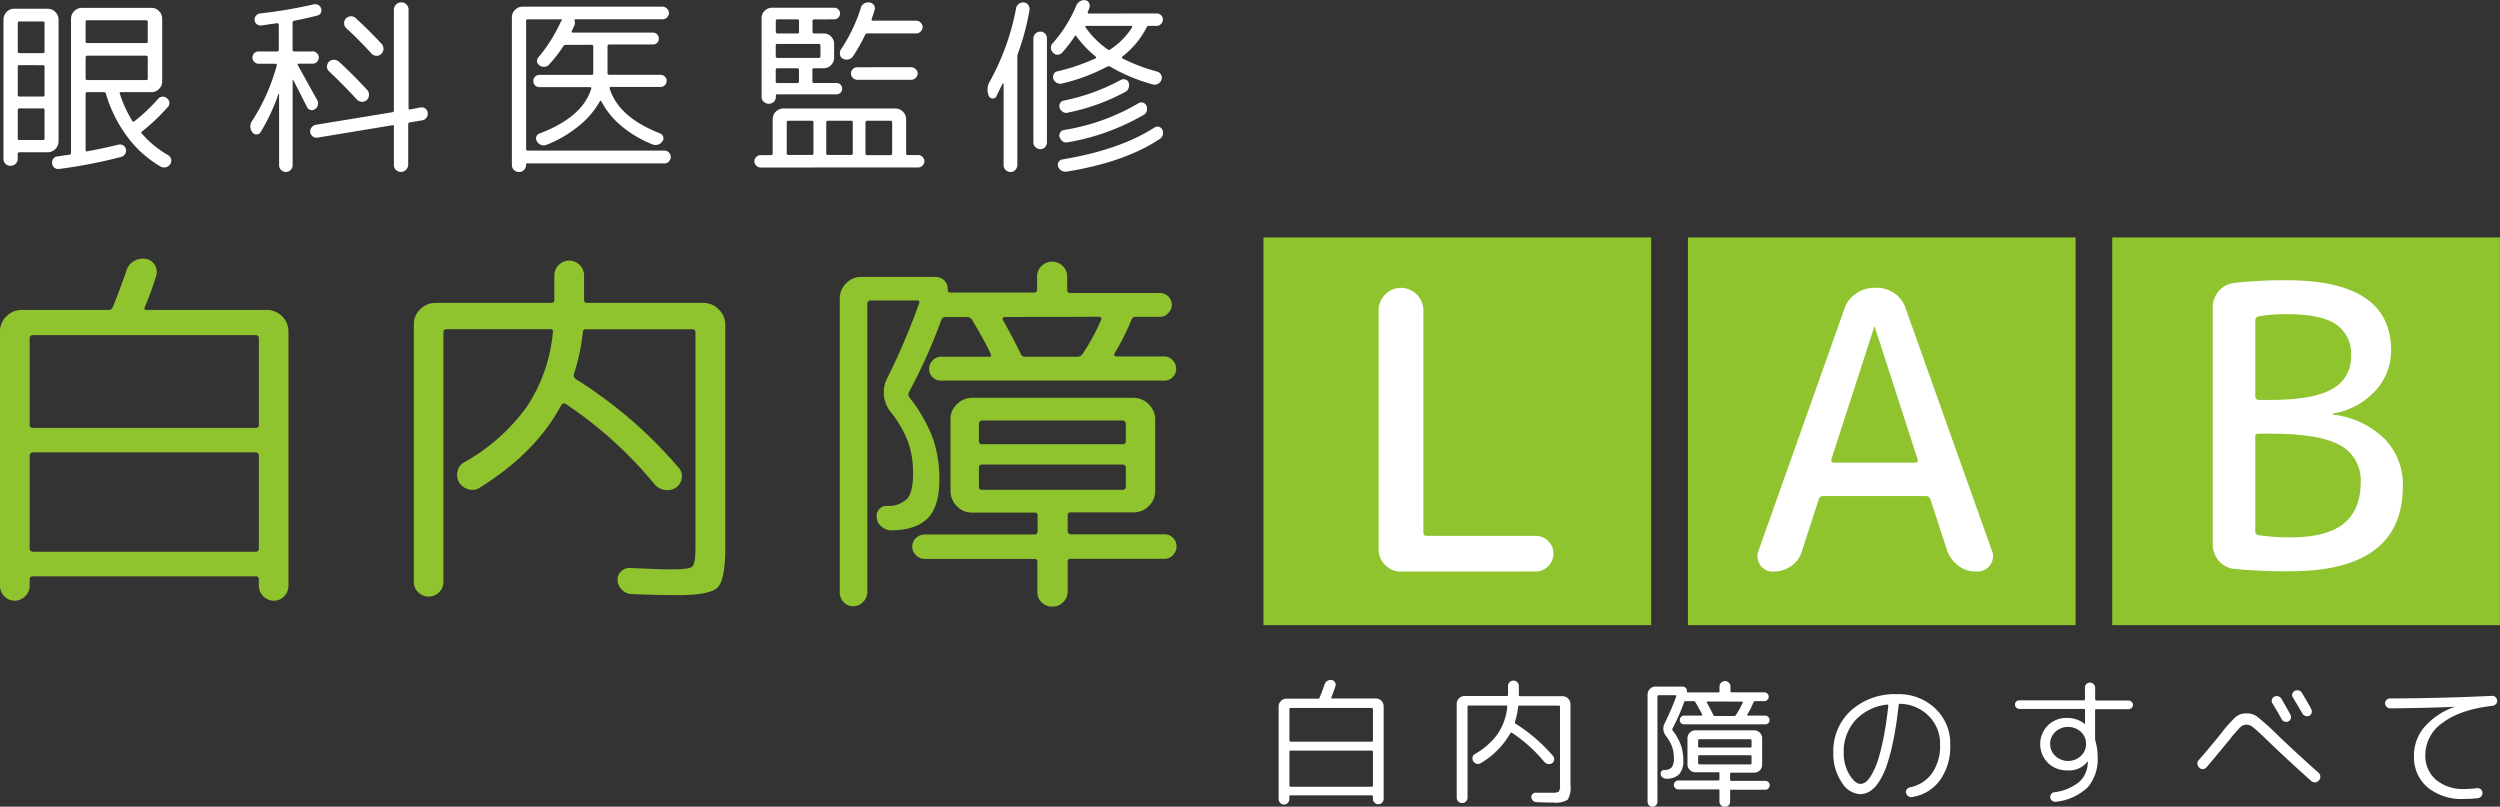
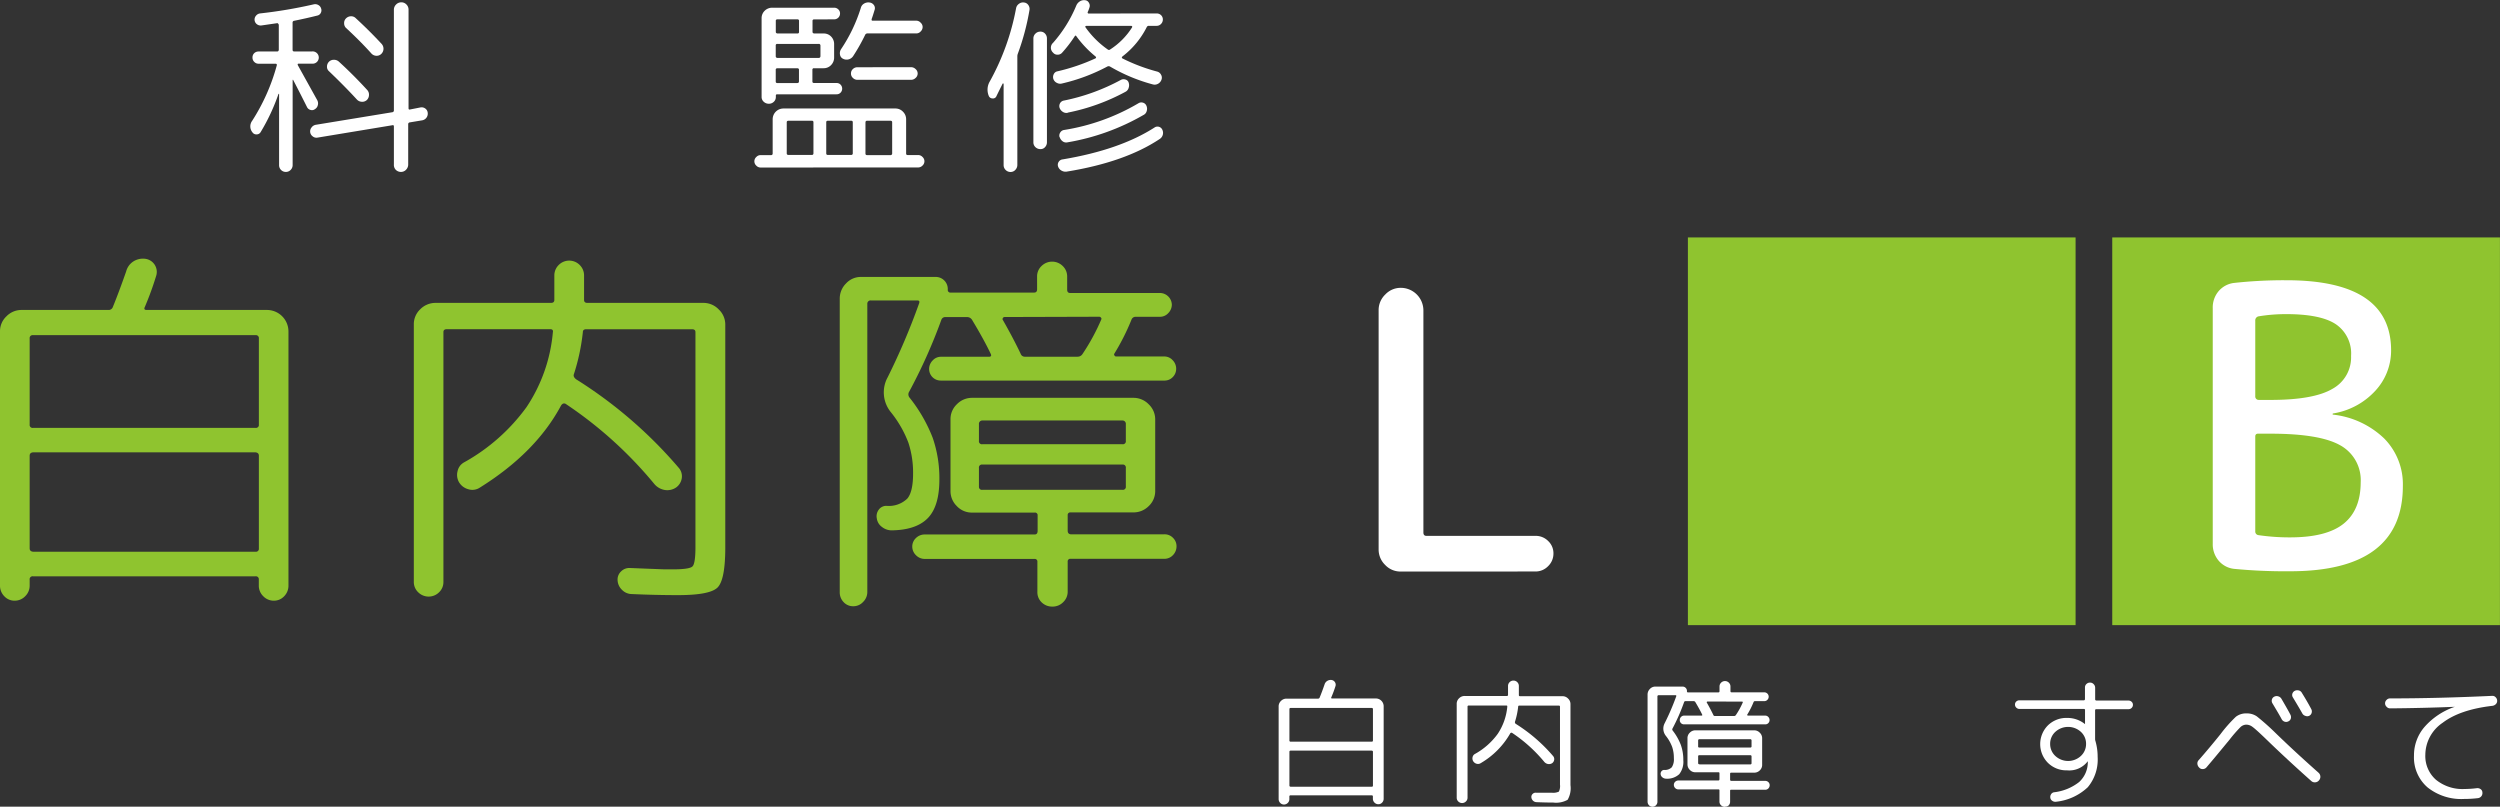
<svg xmlns="http://www.w3.org/2000/svg" viewBox="0 0 431.59 139.26">
  <rect x="0" y="0" width="431.59" height="139.26" fill="#333333" stroke="none" />
  <defs>
    <style>.cls-1{fill:#8fc42f;}.cls-2{fill:#fff;}</style>
  </defs>
  <title>アセット 2</title>
  <g id="レイヤー_2" data-name="レイヤー 2">
    <g id="レイヤー_1-2" data-name="レイヤー 1">
      <path class="cls-1" d="M4.35,102.93a2.49,2.49,0,0,1-1.82.77,2.39,2.39,0,0,1-1.79-.77A2.58,2.58,0,0,1,0,101.07V57.22A3.52,3.52,0,0,1,1.12,54.6a3.61,3.61,0,0,1,2.59-1.09h15a.75.75,0,0,0,.77-.51q1-2.43,2.3-6.14A2.92,2.92,0,0,1,23,45.15a3.07,3.07,0,0,1,2-.48A2.28,2.28,0,0,1,27,47.49,53.43,53.43,0,0,1,25,53c-.17.34-.06.51.32.51H46.09a3.72,3.72,0,0,1,3.71,3.71v43.85a2.59,2.59,0,0,1-.74,1.86,2.39,2.39,0,0,1-1.79.77,2.49,2.49,0,0,1-1.82-.77,2.53,2.53,0,0,1-.77-1.86v-1a.51.51,0,0,0-.58-.58H5.7a.51.51,0,0,0-.58.58v1A2.53,2.53,0,0,1,4.35,102.93Zm.77-44.49V73.29a.51.51,0,0,0,.58.58H44.11a.51.51,0,0,0,.58-.58V58.44a.51.51,0,0,0-.58-.58H5.7A.51.51,0,0,0,5.12,58.44Zm0,20.23v16c0,.34.19.53.58.58H44.11a.51.51,0,0,0,.58-.58v-16c0-.34-.19-.53-.58-.58H5.7C5.31,78.13,5.12,78.33,5.12,78.67Z" />
      <path class="cls-1" d="M75.79,102.26a2.55,2.55,0,0,1-3.58,0,2.43,2.43,0,0,1-.77-1.83V56a3.53,3.53,0,0,1,1.12-2.62,3.69,3.69,0,0,1,2.66-1.09H95.12c.38,0,.58-.17.58-.51V47.55a2.51,2.51,0,0,1,.74-1.79,2.55,2.55,0,0,1,3.65,0,2.51,2.51,0,0,1,.74,1.79v4.23c0,.34.19.51.58.51h20a3.63,3.63,0,0,1,2.66,1.12A3.57,3.57,0,0,1,125.21,56V94.48q0,5.63-1.34,6.95T117,102.74q-3.84,0-8.07-.19a2.4,2.4,0,0,1-1.57-.74,2.43,2.43,0,0,1-.74-1.6,1.89,1.89,0,0,1,.61-1.57,2,2,0,0,1,1.57-.58l3.27.13,2.62.1,1.47,0q2.88,0,3.39-.51t.51-3.33V57.35q0-.51-.58-.51H101.2q-.58,0-.58.51a35.86,35.86,0,0,1-1.54,7.23q-.19.45.38.9a77.2,77.2,0,0,1,17.73,15.3,2.21,2.21,0,0,1,.51,1.76,2.38,2.38,0,0,1-1,1.63,2.68,2.68,0,0,1-1.92.42,3,3,0,0,1-1.79-1A70.56,70.56,0,0,0,97.62,69.7q-.45-.19-.77.32-4.35,8.13-14,14.15a2.33,2.33,0,0,1-2,.29,2.66,2.66,0,0,1-1.63-1.25A2.54,2.54,0,0,1,79,81.32a2.23,2.23,0,0,1,1.12-1.5A33.23,33.23,0,0,0,90.9,70.28a27.63,27.63,0,0,0,4.54-12.87q.13-.58-.45-.58H77.13q-.58,0-.58.51v43.08A2.43,2.43,0,0,1,75.79,102.26Z" />
      <path class="cls-1" d="M149,103.92a2.27,2.27,0,0,1-1.7.74,2.21,2.21,0,0,1-1.66-.71,2.41,2.41,0,0,1-.67-1.73V51.59a3.68,3.68,0,0,1,1.09-2.66,3.46,3.46,0,0,1,2.56-1.12h13a2.08,2.08,0,0,1,2,2v.19a.45.45,0,0,0,.51.51h14.4q.51,0,.51-.58V47.75a2.43,2.43,0,0,1,.77-1.83,2.59,2.59,0,0,1,3.65,0,2.46,2.46,0,0,1,.77,1.79V50c0,.38.17.58.51.58h15.56a2.08,2.08,0,0,1,2,2,2.07,2.07,0,0,1-.61,1.47,1.92,1.92,0,0,1-1.44.64H196.1a.75.75,0,0,0-.77.51,39.26,39.26,0,0,1-2.94,5.83.25.25,0,0,0,0,.32.31.31,0,0,0,.29.19H201a1.93,1.93,0,0,1,1.44.64,2.08,2.08,0,0,1,.61,1.47,2,2,0,0,1-.58,1.44,1.94,1.94,0,0,1-1.47.61h-38.6a2,2,0,0,1-2-2,2.08,2.08,0,0,1,.61-1.47,1.92,1.92,0,0,1,1.44-.64h8.26c.38,0,.49-.17.32-.51q-1.15-2.43-3.2-5.83a1,1,0,0,0-.83-.51h-3.78a.7.7,0,0,0-.7.45,92.54,92.54,0,0,1-5.63,12.55.87.87,0,0,0,.13.9,26.51,26.51,0,0,1,4,6.95,21.34,21.34,0,0,1,1.15,7.2q0,4.61-2,6.66t-6.24,2.11a2.72,2.72,0,0,1-1.66-.58,2.17,2.17,0,0,1-.9-1.47A1.87,1.87,0,0,1,151.7,88a1.59,1.59,0,0,1,1.38-.67,4.59,4.59,0,0,0,3.55-1.25q1-1.18,1-4.32a16.56,16.56,0,0,0-.8-5.31,19.28,19.28,0,0,0-3-5.25,5.41,5.41,0,0,1-.58-6.08,116.21,116.21,0,0,0,5.44-12.8c.08-.3,0-.45-.32-.45h-8a.56.56,0,0,0-.64.51v49.8A2.39,2.39,0,0,1,149,103.92Zm32.65.8a2.57,2.57,0,0,1-1.79-.7,2.4,2.4,0,0,1-.77-1.86V97a.45.45,0,0,0-.51-.51H159.67a2.09,2.09,0,0,1-1.54-.64,2.06,2.06,0,0,1-.64-1.5,2,2,0,0,1,.64-1.47,2.15,2.15,0,0,1,1.54-.61h18.95q.51,0,.51-.64V89a.45.45,0,0,0-.51-.51H167.8a3.52,3.52,0,0,1-2.62-1.12,3.61,3.61,0,0,1-1.09-2.59V72.39a3.52,3.52,0,0,1,1.12-2.62,3.61,3.61,0,0,1,2.59-1.09h27.85a3.63,3.63,0,0,1,2.66,1.12,3.56,3.56,0,0,1,1.12,2.59V84.75a3.53,3.53,0,0,1-1.12,2.62,3.68,3.68,0,0,1-2.66,1.09H184.83a.45.45,0,0,0-.51.51V91.6c0,.38.17.6.51.64H201a2,2,0,0,1,1.5.61,2,2,0,0,1,.61,1.44,2.15,2.15,0,0,1-.61,1.54,2,2,0,0,1-1.5.64H184.83a.45.45,0,0,0-.51.51v5.18a2.46,2.46,0,0,1-.77,1.79A2.53,2.53,0,0,1,181.69,104.72ZM169,73.23v2.88a.51.51,0,0,0,.58.58h24.2a.51.51,0,0,0,.58-.58V73.23a.58.58,0,0,0-.58-.64h-24.2A.58.58,0,0,0,169,73.23Zm.58,11.33h24.2a.51.51,0,0,0,.58-.58v-3.2a.51.51,0,0,0-.58-.58h-24.2a.51.51,0,0,0-.58.58V84A.51.51,0,0,0,169.59,84.56Zm3.84-29.83a.31.31,0,0,0-.29.19.25.25,0,0,0,0,.32q1.79,3.14,3.07,5.83a.75.75,0,0,0,.77.51h9a1,1,0,0,0,.9-.45,36.26,36.26,0,0,0,3.26-6,.26.26,0,0,0-.06-.29.4.4,0,0,0-.32-.16Z" />
-       <rect class="cls-1" x="218.12" y="40.99" width="66.93" height="66.93" />
      <rect class="cls-1" x="364.65" y="40.99" width="66.93" height="66.93" />
      <rect class="cls-1" x="291.39" y="40.99" width="66.93" height="66.93" />
      <path class="cls-2" d="M241.8,98.67a3.61,3.61,0,0,1-2.68-1.15A3.69,3.69,0,0,1,238,94.87V53.56a3.71,3.71,0,0,1,1.15-2.72,3.64,3.64,0,0,1,2.65-1.15h.07a3.91,3.91,0,0,1,3.86,3.86V91.92c0,.39.17.59.52.59H265.1a3,3,0,0,1,2.16.88,2.89,2.89,0,0,1,.92,2.16,3,3,0,0,1-.92,2.19,3,3,0,0,1-2.16.92Z" />
-       <path class="cls-2" d="M306.12,98.67a2.56,2.56,0,0,1-2.23-1.11,2.53,2.53,0,0,1-.33-2.42l14.86-41.84a4.9,4.9,0,0,1,2-2.62,5.46,5.46,0,0,1,3.14-1h.39a5.41,5.41,0,0,1,3.17,1A5,5,0,0,1,329,53.29L343.9,95.13a2.53,2.53,0,0,1-.33,2.42,2.56,2.56,0,0,1-2.23,1.11h-.26a4.91,4.91,0,0,1-3-1,5.68,5.68,0,0,1-1.93-2.59l-2.88-8.84a.84.84,0,0,0-.72-.59H314.7a.73.73,0,0,0-.72.59l-2.88,8.84a4.68,4.68,0,0,1-1.83,2.62A5.27,5.27,0,0,1,306.12,98.67ZM323.54,56.5l-7.4,22.85a.68.68,0,0,0,.1.36.32.32,0,0,0,.29.16h14.14a.4.4,0,0,0,.33-.16.36.36,0,0,0,.07-.36l-7.4-22.85a.07.07,0,1,0-.13,0Z" />
      <path class="cls-2" d="M385.74,98.21A4.06,4.06,0,0,1,383,96.77a4.34,4.34,0,0,1-1-2.88V53.23A4.35,4.35,0,0,1,383,50.28a4.14,4.14,0,0,1,2.72-1.44,79.46,79.46,0,0,1,9-.46q18.07,0,18.07,12.11a10.18,10.18,0,0,1-2.75,7,12.61,12.61,0,0,1-7.27,3.89s-.07,0-.07.1,0,.1.07.1a15.13,15.13,0,0,1,8.84,4.13,11.23,11.23,0,0,1,3.21,8.18q0,14.73-19.45,14.73A91.82,91.82,0,0,1,385.74,98.21Zm3.6-42.82v13a.59.59,0,0,0,.59.65H392q7.4,0,10.64-1.9a6.19,6.19,0,0,0,3.24-5.7A6.1,6.1,0,0,0,403.29,56q-2.62-1.77-8.58-1.77a28.67,28.67,0,0,0-4.84.39A.72.72,0,0,0,389.34,55.39Zm0,20V91.73a.62.62,0,0,0,.52.65,37.07,37.07,0,0,0,5.5.39q6.29,0,9.23-2.36t2.95-7.14A6.86,6.86,0,0,0,404,76.87q-3.54-2-12-2h-2.09C389.54,74.84,389.34,75,389.34,75.36Z" />
-       <path class="cls-2" d="M2.7,28.27a1.25,1.25,0,0,1-.9.35,1.17,1.17,0,0,1-.86-.34,1.19,1.19,0,0,1-.34-.88V3.4a1.84,1.84,0,0,1,.54-1.33,1.73,1.73,0,0,1,1.28-.56H8.22a1.82,1.82,0,0,1,1.33.56,1.82,1.82,0,0,1,.56,1.33v21a1.91,1.91,0,0,1-1.89,1.89H3.32c-.17,0-.26.1-.26.29v.8A1.15,1.15,0,0,1,2.7,28.27ZM3.07,4V8.88c0,.19.08.29.26.29h4.1q.26,0,.26-.29V4q0-.29-.26-.29H3.29Q3.07,3.72,3.07,4Zm0,7.52v4.83a.28.28,0,0,0,.26.32h4.1c.17,0,.26-.11.26-.32V11.54c0-.19-.09-.29-.26-.29H3.32C3.15,11.25,3.07,11.34,3.07,11.54Zm0,7.49v4.9a.23.23,0,0,0,.26.26h4.1a.23.23,0,0,0,.26-.26V19c0-.19-.09-.29-.26-.29H3.32C3.15,18.74,3.07,18.83,3.07,19ZM9,28.21a1.09,1.09,0,0,1,.22-.83A1,1,0,0,1,10,27l1-.16,1-.13a.3.3,0,0,0,.26-.32V3.25a1.82,1.82,0,0,1,.56-1.33,1.82,1.82,0,0,1,1.33-.56h12a1.77,1.77,0,0,1,1.31.56A1.84,1.84,0,0,1,28,3.25V14.06a1.77,1.77,0,0,1-.56,1.31,1.8,1.8,0,0,1-1.3.54H20.86c-.17,0-.24.08-.19.22a21.84,21.84,0,0,0,2.18,4.77A.15.15,0,0,0,23,21a.26.26,0,0,0,.19-.06,30,30,0,0,0,4.1-3.87,1,1,0,0,1,.74-.38,1,1,0,0,1,.8.29,1,1,0,0,1,.1,1.54,35.3,35.3,0,0,1-4.42,4.19c-.15.13-.16.26,0,.38A17.5,17.5,0,0,0,29,26.77a1,1,0,0,1,.53.7,1.06,1.06,0,0,1-.14.86,1.2,1.2,0,0,1-.75.54,1.23,1.23,0,0,1-.94-.13A19,19,0,0,1,22,23.63a23.35,23.35,0,0,1-3.71-7.43.35.35,0,0,0-.38-.29H15.07c-.19,0-.29.08-.29.26v9.73q0,.29.26.22,2.53-.45,5.41-1.15a1.08,1.08,0,0,1,.82.13,1,1,0,0,1,.46.66,1.12,1.12,0,0,1-.8,1.33A88,88,0,0,1,10.2,29.17a1,1,0,0,1-.82-.24A1,1,0,0,1,9,28.21ZM14.78,3.79V7.18c0,.17.1.26.29.26H25.25a.23.23,0,0,0,.26-.26V3.79q0-.29-.26-.29H15.07A.25.25,0,0,0,14.78,3.79Zm0,6.15v3.62c0,.17.1.26.29.26H25.25a.23.23,0,0,0,.26-.26V9.93a.28.28,0,0,0-.26-.32H15.07A.29.29,0,0,0,14.78,9.93Z" />
      <path class="cls-2" d="M45,22.8a.78.78,0,0,1-.69.4.8.8,0,0,1-.72-.34,1.62,1.62,0,0,1-.06-2,34.2,34.2,0,0,0,4.26-9.6c0-.15,0-.23-.19-.26H44.65a1,1,0,0,1-.74-.3,1,1,0,0,1-.32-.77,1,1,0,0,1,.3-.75,1.05,1.05,0,0,1,.75-.29h3.2q.26,0,.29-.29V4.33a.31.31,0,0,0-.1-.22A.18.18,0,0,0,47.85,4L45.1,4.4a1.08,1.08,0,0,1-.78-.24,1,1,0,0,1-.37-.69,1,1,0,0,1,.24-.75,1.07,1.07,0,0,1,.69-.4A81,81,0,0,0,54.16.75a1.06,1.06,0,0,1,.78.11,1,1,0,0,1,.5.62.93.93,0,0,1-.06.75.87.87,0,0,1-.61.46q-1.92.48-4,.9a.3.3,0,0,0-.26.32V8.59q0,.29.26.29h3.1a1.06,1.06,0,1,1,0,2.11H51.56q-.26,0-.13.29l3.33,6a1.14,1.14,0,0,1,.11.86,1.05,1.05,0,0,1-.5.7.81.81,0,0,1-.75.14.92.92,0,0,1-.62-.5Q51.76,16,50.6,13.78a.11.11,0,0,0-.08,0s0,0,0,.06V28.5a1.16,1.16,0,0,1-.34.83,1.11,1.11,0,0,1-.83.35,1.13,1.13,0,0,1-.83-.34,1.15,1.15,0,0,1-.34-.85V16.21l-.1,0A34.22,34.22,0,0,1,45,22.8Zm27.62-4.26a1.07,1.07,0,0,1,.82.21,1,1,0,0,1,.4.75,1.16,1.16,0,0,1-1,1.28l-2.11.35a.3.3,0,0,0-.26.32V28.4a1.26,1.26,0,0,1-.37.9,1.18,1.18,0,0,1-.88.38,1.26,1.26,0,0,1-.9-.37A1.21,1.21,0,0,1,68,28.4V21.84q0-.29-.26-.22L54.8,23.76a1,1,0,0,1-.82-.22A1.06,1.06,0,0,1,53.79,22a1.13,1.13,0,0,1,.75-.46L67.7,19.38A.32.32,0,0,0,68,19V1.68a1.23,1.23,0,0,1,.38-.9,1.23,1.23,0,0,1,.9-.38,1.2,1.2,0,0,1,.88.37,1.24,1.24,0,0,1,.37.91v17c0,.19.08.27.26.22ZM56.78,10.67a1.17,1.17,0,0,1,.86-.35,1.24,1.24,0,0,1,.86.32q2.46,2.24,4.9,4.9a1.18,1.18,0,0,1,.3.86,1.24,1.24,0,0,1-.37.87,1.16,1.16,0,0,1-.85.3,1.21,1.21,0,0,1-.85-.37q-2.08-2.27-4.83-4.9a1,1,0,0,1-.35-.8A1.2,1.2,0,0,1,56.78,10.67Zm7.36-1.41q-1.89-2.11-4.42-4.45A1.11,1.11,0,0,1,59.41,4a1.1,1.1,0,0,1,.32-.82,1.21,1.21,0,0,1,.85-.37,1.11,1.11,0,0,1,.85.34Q63.89,5.42,65.9,7.6a1.24,1.24,0,0,1-.1,1.73,1.13,1.13,0,0,1-.83.3A1.2,1.2,0,0,1,64.14,9.26Z" />
-       <path class="cls-2" d="M90.48,29.32a1.17,1.17,0,0,1-.88.37,1.19,1.19,0,0,1-.88-.35,1.21,1.21,0,0,1-.35-.9V3a1.76,1.76,0,0,1,.56-1.31,1.84,1.84,0,0,1,1.33-.54h24.1a1.07,1.07,0,0,1,.78.34,1,1,0,0,1,.34.75,1.07,1.07,0,0,1-.32.75,1.06,1.06,0,0,1-.8.34h-15c-.15,0-.2.1-.16.29a.93.93,0,0,1,0,.64,11.79,11.79,0,0,1-.51,1.15.14.14,0,0,0,0,.14.16.16,0,0,0,.14.08h13.89a1,1,0,0,1,.72.3,1,1,0,0,1,.3.74,1,1,0,0,1-.3.72,1,1,0,0,1-.72.29H105.2a.28.28,0,0,0-.32.26v4.71q0,.26.32.26H114a1.08,1.08,0,0,1,.77.3,1,1,0,0,1,.32.78,1,1,0,0,1-.32.72,1.07,1.07,0,0,1-.77.3h-8.55q-.26,0-.19.29,1.54,4.93,8.64,7.71a1,1,0,0,1,.58.58.77.77,0,0,1-.1.77,1.41,1.41,0,0,1-.74.59,1.32,1.32,0,0,1-.93,0,19.38,19.38,0,0,1-5.39-3.17,13.77,13.77,0,0,1-3.5-4.29c-.09-.13-.17-.14-.26,0a14.72,14.72,0,0,1-3.7,4.3A20.39,20.39,0,0,1,94.35,25a1.32,1.32,0,0,1-1.66-.61.91.91,0,0,1-.1-.79.79.79,0,0,1,.58-.56q7.39-2.82,8.9-7.71.06-.26-.19-.29H93.13a1.05,1.05,0,0,1-.75-.29,1,1,0,0,1-.3-.75,1,1,0,0,1,.3-.77,1,1,0,0,1,.75-.3h9a.26.26,0,0,0,.29-.26V8c0-.17-.1-.26-.29-.26H97.68a.49.49,0,0,0-.42.22A23.18,23.18,0,0,1,94.92,11a1.23,1.23,0,0,1-1.76.29.89.89,0,0,1-.45-.69A.88.88,0,0,1,93,9.84a26.63,26.63,0,0,0,3.84-6.15.36.36,0,0,1,.13-.13c.11-.15.05-.22-.16-.22H91.12a.25.25,0,0,0-.29.29V25.71a.26.26,0,0,0,.29.29h23.59a1,1,0,0,1,.77.34,1.07,1.07,0,0,1,.32.75,1.1,1.1,0,0,1-.32.78,1,1,0,0,1-.77.34H91a.17.17,0,0,0-.19.19v0A1.23,1.23,0,0,1,90.48,29.32Z" />
      <path class="cls-2" d="M131.34,28.92a1,1,0,0,1-.77-.32,1,1,0,0,1,0-1.5,1,1,0,0,1,.77-.32h1.76a.26.26,0,0,0,.29-.26V20.59a1.86,1.86,0,0,1,1.86-1.86h19.33a1.77,1.77,0,0,1,1.31.56,1.81,1.81,0,0,1,.54,1.3v5.92c0,.17.1.26.29.26h1.76a1,1,0,0,1,.77.32,1,1,0,0,1,0,1.5,1.05,1.05,0,0,1-.77.32Zm9.22-25.57a.25.25,0,0,0-.29.29V5.49c0,.17.1.27.29.29h1.63a1.74,1.74,0,0,1,1.3.54A1.82,1.82,0,0,1,144,7.63v2.3a1.82,1.82,0,0,1-.53,1.31,1.74,1.74,0,0,1-1.3.54h-1.63a.25.25,0,0,0-.29.29v2c0,.17.1.26.29.26h3.87a.93.93,0,0,1,.69.27,1,1,0,0,1,0,1.41.93.93,0,0,1-.69.27H134.16a.2.2,0,0,0-.22.22v.22a1.12,1.12,0,0,1-.35.85,1.2,1.2,0,0,1-.86.34,1.26,1.26,0,0,1-.88-.34,1.09,1.09,0,0,1-.37-.85V3.18A1.76,1.76,0,0,1,132,1.87a1.84,1.84,0,0,1,1.33-.54H144a1,1,0,0,1,.72.29.93.93,0,0,1,.3.7,1,1,0,0,1-.29.72,1,1,0,0,1-.74.3Zm-6.63.29V5.49c0,.17.1.27.29.29h3.43a.25.25,0,0,0,.29-.29V3.63a.25.25,0,0,0-.29-.29h-3.43A.25.25,0,0,0,133.93,3.63Zm7.39,3.94h-7.11a.25.25,0,0,0-.29.29V9.71c0,.17.1.27.29.29h7.11a.29.29,0,0,0,.32-.29V7.85A.29.29,0,0,0,141.33,7.57Zm-3.39,6.5v-2a.25.25,0,0,0-.29-.29h-3.43a.25.25,0,0,0-.29.29v2c0,.17.1.26.29.26h3.43C137.84,14.32,137.93,14.23,137.93,14.06Zm-2.11,7v5.41c0,.17.11.26.32.26h4a.26.26,0,0,0,.29-.26V21.1c0-.17-.1-.26-.29-.26h-4C135.93,20.85,135.82,20.93,135.82,21.1Zm6.82,0v5.41c0,.17.1.26.29.26h4a.26.26,0,0,0,.29-.26V21.1c0-.17-.1-.26-.29-.26h-4C142.73,20.85,142.64,20.93,142.64,21.1ZM159.28,4.65a1.07,1.07,0,0,1-.34.78,1,1,0,0,1-.75.34h-8.42a.43.43,0,0,0-.42.26,32.73,32.73,0,0,1-2.08,3.68,1.35,1.35,0,0,1-1.76.42.94.94,0,0,1-.5-.72,1.29,1.29,0,0,1,.18-.91,27.26,27.26,0,0,0,3.42-7.14,1.18,1.18,0,0,1,.56-.74,1.42,1.42,0,0,1,.93-.19,1.07,1.07,0,0,1,.77.45.92.92,0,0,1,.11.86q-.32,1.06-.51,1.57c0,.17,0,.26.16.26h7.55a1,1,0,0,1,.75.34A1,1,0,0,1,159.28,4.65Zm-2,6.95a1.1,1.1,0,0,1,.78.32,1,1,0,0,1,0,1.54,1.1,1.1,0,0,1-.78.32H148a1.06,1.06,0,0,1-.75-.32,1,1,0,0,1-.34-.78,1,1,0,0,1,.34-.77,1.09,1.09,0,0,1,.75-.3Zm-7.87,9.51v5.41c0,.17.1.26.29.26h4a.28.28,0,0,0,.32-.26V21.1c0-.17-.11-.26-.32-.26h-4C149.52,20.85,149.42,20.93,149.42,21.1Z" />
      <path class="cls-2" d="M175.42,1.39a1.19,1.19,0,0,1,.5-.74,1.14,1.14,0,0,1,.85-.22,1,1,0,0,1,.74.42,1.14,1.14,0,0,1,.22.86,42,42,0,0,1-2,7.52,1.29,1.29,0,0,0-.1.51V28.47a1.22,1.22,0,0,1-.34.85,1.09,1.09,0,0,1-.83.37,1.16,1.16,0,0,1-.85-.35,1.17,1.17,0,0,1-.35-.86v-14a.06.06,0,0,0-.06-.06.13.13,0,0,0-.1,0q-1,2-1.12,2.27a.65.65,0,0,1-.67.3.68.68,0,0,1-.61-.43,2.8,2.8,0,0,1,.19-2.53A41.79,41.79,0,0,0,175.42,1.39Zm5,24a1,1,0,0,1-.82.35,1.19,1.19,0,0,1-.85-.34,1.12,1.12,0,0,1-.35-.85V6.64a1.14,1.14,0,0,1,.35-.83,1.16,1.16,0,0,1,.85-.35,1.05,1.05,0,0,1,.82.35,1.2,1.2,0,0,1,.32.83V24.56A1.2,1.2,0,0,1,180.42,25.39ZM199.69,2.32a1.07,1.07,0,0,1,.74.29,1,1,0,0,1,.32.75,1.07,1.07,0,0,1-.32.78,1,1,0,0,1-.74.32h-1.34a.38.38,0,0,0-.38.22,14.65,14.65,0,0,1-4.19,5.06q-.22.22,0,.35a31.1,31.1,0,0,0,6,2.27,1.06,1.06,0,0,1,.67.56,1,1,0,0,1,.06.85,1.25,1.25,0,0,1-.59.69,1.18,1.18,0,0,1-.91.11,29.8,29.8,0,0,1-7.36-3.07.5.5,0,0,0-.51,0,31.92,31.92,0,0,1-7.78,2.91,1.2,1.2,0,0,1-.9-.1,1.17,1.17,0,0,1-.61-.67,1.09,1.09,0,0,1,.06-.82.86.86,0,0,1,.61-.5,33.61,33.61,0,0,0,6.59-2.24q.22-.13,0-.35a18.19,18.19,0,0,1-3.3-3.49q-.13-.19-.26,0a22.53,22.53,0,0,1-2.21,2.88,1,1,0,0,1-.77.32.94.94,0,0,1-.77-.35,1.14,1.14,0,0,1,0-1.7A23,23,0,0,0,185.79,1a1.57,1.57,0,0,1,.61-.75,1.34,1.34,0,0,1,.93-.21.81.81,0,0,1,.66.45.93.93,0,0,1,.08.83,4,4,0,0,1-.13.38c-.06.17-.12.3-.16.38s0,.26.16.26ZM199.33,22a.89.89,0,0,1,.75-.11.91.91,0,0,1,.59.53A1.25,1.25,0,0,1,200.2,24q-6,4-16.07,5.63a1.37,1.37,0,0,1-.88-.18,1.24,1.24,0,0,1-.59-.72.92.92,0,0,1,.1-.78.9.9,0,0,1,.67-.43Q193.32,25.87,199.33,22Zm-15-2.53a1.09,1.09,0,0,1-.85-.16,1.34,1.34,0,0,1-.56-.7,1,1,0,0,1,.08-.78.92.92,0,0,1,.62-.46,35.15,35.15,0,0,0,9.89-3.58,1,1,0,0,1,.78-.06.78.78,0,0,1,.56.54,1.38,1.38,0,0,1,0,.88,1.08,1.08,0,0,1-.54.69A35.24,35.24,0,0,1,184.35,19.44Zm-1.41,4.22a.93.93,0,0,1,.11-.8.91.91,0,0,1,.66-.45,36.52,36.52,0,0,0,12.84-4.61.93.93,0,0,1,.77-.11.91.91,0,0,1,.61.53,1.28,1.28,0,0,1,.06.9,1.06,1.06,0,0,1-.58.71,39.28,39.28,0,0,1-13.09,4.71,1,1,0,0,1-.83-.16A1.38,1.38,0,0,1,182.94,23.67Zm12.52-19a.11.11,0,0,0,0-.14.16.16,0,0,0-.14-.08h-7.78a.16.16,0,0,0-.14.08.11.11,0,0,0,0,.14,15.6,15.6,0,0,0,3.84,3.84.33.33,0,0,0,.45,0A12.4,12.4,0,0,0,195.46,4.69Z" />
      <path class="cls-2" d="M222.32,138.61a.91.91,0,0,1-.66.28.87.87,0,0,1-.65-.28.94.94,0,0,1-.27-.68V122a1.28,1.28,0,0,1,.41-1,1.31,1.31,0,0,1,.94-.39h5.45a.27.27,0,0,0,.28-.19q.37-.88.84-2.24a1.07,1.07,0,0,1,.46-.62,1.12,1.12,0,0,1,.75-.17.83.83,0,0,1,.7,1,19.69,19.69,0,0,1-.74,2c-.06.12,0,.19.12.19h7.57a1.35,1.35,0,0,1,1.35,1.35v15.95a.94.94,0,0,1-.27.68.87.87,0,0,1-.65.28.91.91,0,0,1-.66-.28.92.92,0,0,1-.28-.68v-.37a.19.19,0,0,0-.21-.21h-14a.19.19,0,0,0-.21.21v.37A.92.92,0,0,1,222.32,138.61Zm.28-16.18v5.4a.19.19,0,0,0,.21.21h14a.19.19,0,0,0,.21-.21v-5.4a.19.19,0,0,0-.21-.21h-14A.19.19,0,0,0,222.6,122.43Zm0,7.36v5.82c0,.12.07.19.21.21h14a.19.19,0,0,0,.21-.21v-5.82c0-.12-.07-.19-.21-.21h-14C222.67,129.59,222.6,129.66,222.6,129.79Z" />
      <path class="cls-2" d="M253.06,138.37a.93.93,0,0,1-1.3,0,.88.88,0,0,1-.28-.66V121.55a1.28,1.28,0,0,1,.41-1,1.34,1.34,0,0,1,1-.4h7.24c.14,0,.21-.06.21-.19v-1.54a.91.91,0,0,1,.27-.65.93.93,0,0,1,1.33,0,.91.91,0,0,1,.27.65V120c0,.12.07.19.21.19h7.29a1.32,1.32,0,0,1,1,.41,1.29,1.29,0,0,1,.41.94v14a4,4,0,0,1-.49,2.53,4.06,4.06,0,0,1-2.49.48q-1.4,0-2.93-.07a.92.92,0,0,1-.84-.85.69.69,0,0,1,.22-.57.72.72,0,0,1,.57-.21l1.19,0,1,0h.54a2.27,2.27,0,0,0,1.23-.19,2.2,2.2,0,0,0,.19-1.21V122c0-.12-.07-.19-.21-.19H262.3c-.14,0-.21.06-.21.19a13,13,0,0,1-.56,2.63c0,.11,0,.22.14.33a28.07,28.07,0,0,1,6.45,5.56.8.8,0,0,1,.19.64.87.87,0,0,1-.35.59,1,1,0,0,1-.7.15,1.1,1.1,0,0,1-.65-.36,25.69,25.69,0,0,0-5.61-5.05c-.11,0-.2,0-.28.12a13.91,13.91,0,0,1-5.1,5.14.85.85,0,0,1-.71.1,1,1,0,0,1-.59-.45.93.93,0,0,1-.1-.69.81.81,0,0,1,.41-.55,12.08,12.08,0,0,0,3.93-3.47,10.05,10.05,0,0,0,1.65-4.68c0-.14,0-.21-.16-.21h-6.49c-.14,0-.21.06-.21.19V137.7A.88.88,0,0,1,253.06,138.37Z" />
      <path class="cls-2" d="M285.9,139a.83.83,0,0,1-.62.27.81.81,0,0,1-.61-.26.88.88,0,0,1-.24-.63V119.94a1.34,1.34,0,0,1,.4-1,1.26,1.26,0,0,1,.93-.41h4.73a.75.75,0,0,1,.74.74v.07a.16.16,0,0,0,.19.19h5.24c.12,0,.19-.07.19-.21v-.81a.89.89,0,0,1,.28-.66.94.94,0,0,1,1.33,0,.9.9,0,0,1,.28.65v.81c0,.14.06.21.19.21h5.66a.76.76,0,0,1,.75.75.76.76,0,0,1-.22.54.7.7,0,0,1-.52.23H303a.27.27,0,0,0-.28.19,14.23,14.23,0,0,1-1.07,2.12.09.09,0,0,0,0,.12.11.11,0,0,0,.1.07h3a.7.7,0,0,1,.52.23.75.75,0,0,1,.22.54.74.74,0,0,1-.21.52.7.7,0,0,1-.54.22h-14a.72.72,0,0,1-.75-.74.75.75,0,0,1,.22-.54.7.7,0,0,1,.52-.23h3c.14,0,.18-.06.12-.19q-.42-.88-1.16-2.12a.35.35,0,0,0-.3-.19H291a.25.25,0,0,0-.26.16,33.76,33.76,0,0,1-2,4.56.31.31,0,0,0,0,.33,9.64,9.64,0,0,1,1.44,2.53,7.73,7.73,0,0,1,.42,2.62,3.43,3.43,0,0,1-.71,2.42,3.08,3.08,0,0,1-2.27.77,1,1,0,0,1-.6-.21.79.79,0,0,1-.33-.54.68.68,0,0,1,.13-.52.58.58,0,0,1,.5-.24,1.67,1.67,0,0,0,1.29-.46,2.52,2.52,0,0,0,.36-1.57,6,6,0,0,0-.29-1.93,7,7,0,0,0-1.08-1.91,2,2,0,0,1-.21-2.21,42.25,42.25,0,0,0,2-4.66c0-.11,0-.16-.12-.16h-2.91a.2.2,0,0,0-.23.19v18.11A.87.87,0,0,1,285.9,139Zm11.87.29a.93.93,0,0,1-.65-.26.87.87,0,0,1-.28-.67v-1.89a.16.16,0,0,0-.19-.19h-6.89a.76.76,0,0,1-.56-.23.75.75,0,0,1-.23-.55.71.71,0,0,1,.23-.54.78.78,0,0,1,.56-.22h6.89c.12,0,.19-.08.19-.23v-1a.16.16,0,0,0-.19-.19h-3.93a1.28,1.28,0,0,1-1-.41,1.31,1.31,0,0,1-.4-.94v-4.49a1.28,1.28,0,0,1,.41-1,1.31,1.31,0,0,1,.94-.4h10.13a1.32,1.32,0,0,1,1,.41,1.3,1.3,0,0,1,.41.94V132a1.29,1.29,0,0,1-.41,1,1.34,1.34,0,0,1-1,.39h-3.93a.17.17,0,0,0-.19.19v1c0,.14.06.22.19.23h5.87a.74.74,0,0,1,.55.22.72.72,0,0,1,.22.52.78.78,0,0,1-.22.56.72.72,0,0,1-.55.23h-5.87a.16.16,0,0,0-.19.19v1.89a.9.9,0,0,1-.28.65A.92.92,0,0,1,297.77,139.26Zm-4.61-11.45v1a.18.18,0,0,0,.21.21h8.8a.19.19,0,0,0,.21-.21v-1a.21.21,0,0,0-.21-.23h-8.8A.21.21,0,0,0,293.16,127.81Zm.21,4.12h8.8a.19.19,0,0,0,.21-.21v-1.16a.19.19,0,0,0-.21-.21h-8.8a.18.18,0,0,0-.21.21v1.16A.18.18,0,0,0,293.37,131.93Zm1.4-10.85a.11.11,0,0,0-.11.07.09.09,0,0,0,0,.12q.65,1.14,1.12,2.12a.27.27,0,0,0,.28.19h3.28a.37.37,0,0,0,.33-.16,13.1,13.1,0,0,0,1.19-2.17.09.09,0,0,0,0-.1.14.14,0,0,0-.12-.06Z" />
-       <path class="cls-2" d="M321.08,137.1a4,4,0,0,1-3.15-2.07,8.72,8.72,0,0,1-1.43-5.08,9.44,9.44,0,0,1,3.06-7.3,11.33,11.33,0,0,1,8-2.81,9.09,9.09,0,0,1,6.54,2.47,8.29,8.29,0,0,1,2.58,6.26,10,10,0,0,1-1.76,6.11,7.32,7.32,0,0,1-4.83,2.92.8.8,0,0,1-.65-.15,1,1,0,0,1-.4-.57.72.72,0,0,1,.14-.61.9.9,0,0,1,.56-.35,6.12,6.12,0,0,0,3.82-2.46,8.22,8.22,0,0,0,1.37-4.9,6.76,6.76,0,0,0-1.94-4.94,7.18,7.18,0,0,0-5-2.12c-.11,0-.18.07-.21.21q-.4,3.68-1,6.45a29.86,29.86,0,0,1-1.22,4.43,11.46,11.46,0,0,1-1.41,2.7,4.6,4.6,0,0,1-1.5,1.41A3.41,3.41,0,0,1,321.08,137.1Zm4.68-15.46a8.69,8.69,0,0,0-5.47,2.72,8,8,0,0,0-2,5.59,7.2,7.2,0,0,0,1,3.81q1,1.57,1.89,1.57a1.63,1.63,0,0,0,.88-.3,4,4,0,0,0,1-1.22,12,12,0,0,0,1.07-2.36,32.66,32.66,0,0,0,1-3.92q.51-2.48.86-5.69C325.94,121.67,325.88,121.61,325.75,121.64Z" />
      <path class="cls-2" d="M348.63,122.39a.76.76,0,0,1-.54-.22.71.71,0,0,1-.23-.54.69.69,0,0,1,.22-.52.76.76,0,0,1,.55-.21h11.1c.14,0,.21-.08.21-.23v-2a.79.79,0,0,1,.26-.59.86.86,0,0,1,.62-.24.82.82,0,0,1,.62.27.86.86,0,0,1,.26.62v2c0,.12.07.19.21.21h5.54a.78.78,0,0,1,.54.21.68.68,0,0,1,.23.52.73.73,0,0,1-.22.54.74.74,0,0,1-.55.22H361.9a.19.19,0,0,0-.21.21v4.94a1.24,1.24,0,0,0,.07.39,9.88,9.88,0,0,1,.37,2.72,7.45,7.45,0,0,1-1.7,5.21,9.39,9.39,0,0,1-5.49,2.51.89.89,0,0,1-.63-.15.74.74,0,0,1-.35-.54.87.87,0,0,1,.14-.62.73.73,0,0,1,.54-.33,8.59,8.59,0,0,0,4.29-1.76,4.64,4.64,0,0,0,1.5-3.34v-.26s0,0,0,0,0,0,0,0a4,4,0,0,1-3.58,1.58,4.53,4.53,0,0,1-3.31-1.3,4.59,4.59,0,0,1,0-6.46,4.55,4.55,0,0,1,3.31-1.29,4.85,4.85,0,0,1,3.1,1.07h0a0,0,0,0,0,0,0V122.6a.18.18,0,0,0-.21-.21Zm10.6,8.12a2.79,2.79,0,0,0,.9-2.09,2.76,2.76,0,0,0-.9-2.08,3.27,3.27,0,0,0-4.4,0,2.76,2.76,0,0,0-.9,2.08,2.79,2.79,0,0,0,.9,2.09,3.24,3.24,0,0,0,4.4,0Z" />
      <path class="cls-2" d="M380.92,132.47a.83.83,0,0,1-.62.3.76.76,0,0,1-.64-.26,1,1,0,0,1-.31-.64.8.8,0,0,1,.24-.66q1.82-2.07,3.74-4.46a24.16,24.16,0,0,1,2.65-3,2.84,2.84,0,0,1,1.85-.59,3,3,0,0,1,1.79.52,41.67,41.67,0,0,1,3.24,2.88q3.21,3.12,7.38,6.82a.93.93,0,0,1,.1,1.34.91.91,0,0,1-.66.34.88.88,0,0,1-.67-.23q-4.24-3.77-7.94-7.36-1.72-1.65-2.23-2a1.78,1.78,0,0,0-1.06-.37,1.51,1.51,0,0,0-1,.43,24.35,24.35,0,0,0-1.87,2.15Q382.18,131,380.92,132.47Zm11.29-11.7a.78.78,0,0,1,.41-.5.89.89,0,0,1,.68-.06.93.93,0,0,1,.55.41q1.21,2.07,1.56,2.77a.88.88,0,0,1,.07.65.76.76,0,0,1-.42.49.83.83,0,0,1-.65.06.89.89,0,0,1-.51-.43q-.28-.53-.88-1.54t-.72-1.21A.83.83,0,0,1,392.21,120.77Zm3.93-1.5a1,1,0,0,1,.69-.08.81.81,0,0,1,.55.41q1,1.61,1.63,2.82a.86.86,0,0,1,.06.66.81.81,0,0,1-.43.5.81.81,0,0,1-.66,0,.86.86,0,0,1-.52-.42q-.56-1-1.63-2.77a.77.77,0,0,1-.08-.65A.82.82,0,0,1,396.15,119.27Z" />
      <path class="cls-2" d="M412.6,122.29A.78.78,0,0,1,412,122a.8.8,0,0,1-.25-.58.81.81,0,0,1,.26-.59.8.8,0,0,1,.58-.26q8.26,0,17.65-.44a.74.74,0,0,1,.58.22.87.87,0,0,1,.28.59.77.77,0,0,1-.22.61,1,1,0,0,1-.59.3q-5.61.65-8.59,2.92a6.73,6.73,0,0,0-3,5.51,5.45,5.45,0,0,0,1.84,4.34,7.24,7.24,0,0,0,4.91,1.59,17.37,17.37,0,0,0,2.12-.14.93.93,0,0,1,.65.15.7.7,0,0,1,.33.57.88.88,0,0,1-.77,1,20.57,20.57,0,0,1-2.4.14,9.32,9.32,0,0,1-6.3-2,6.83,6.83,0,0,1-2.34-5.46,7.5,7.5,0,0,1,1.84-5,12.19,12.19,0,0,1,5.21-3.45s0,0,0,0,0,0,0,0Q418.09,122.25,412.6,122.29Z" />
    </g>
  </g>
</svg>